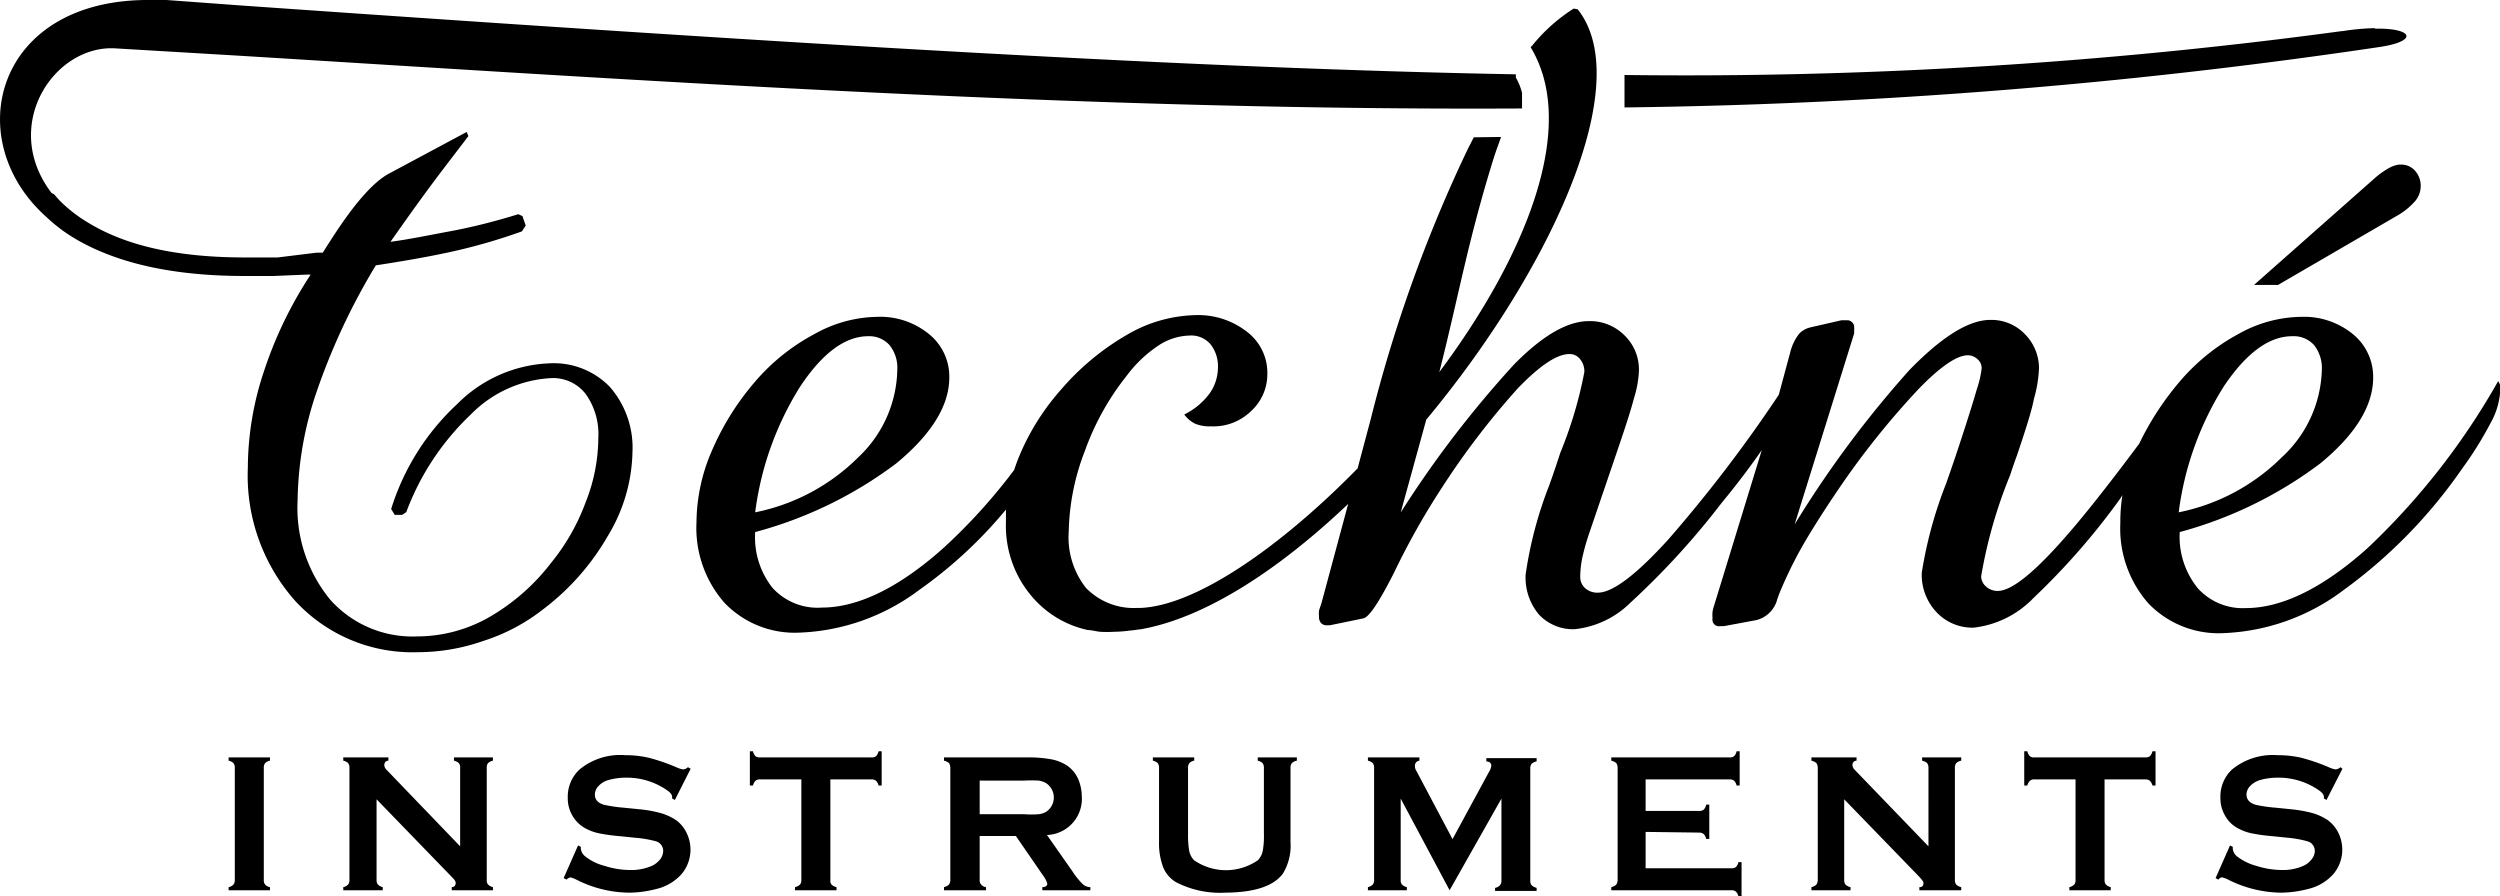
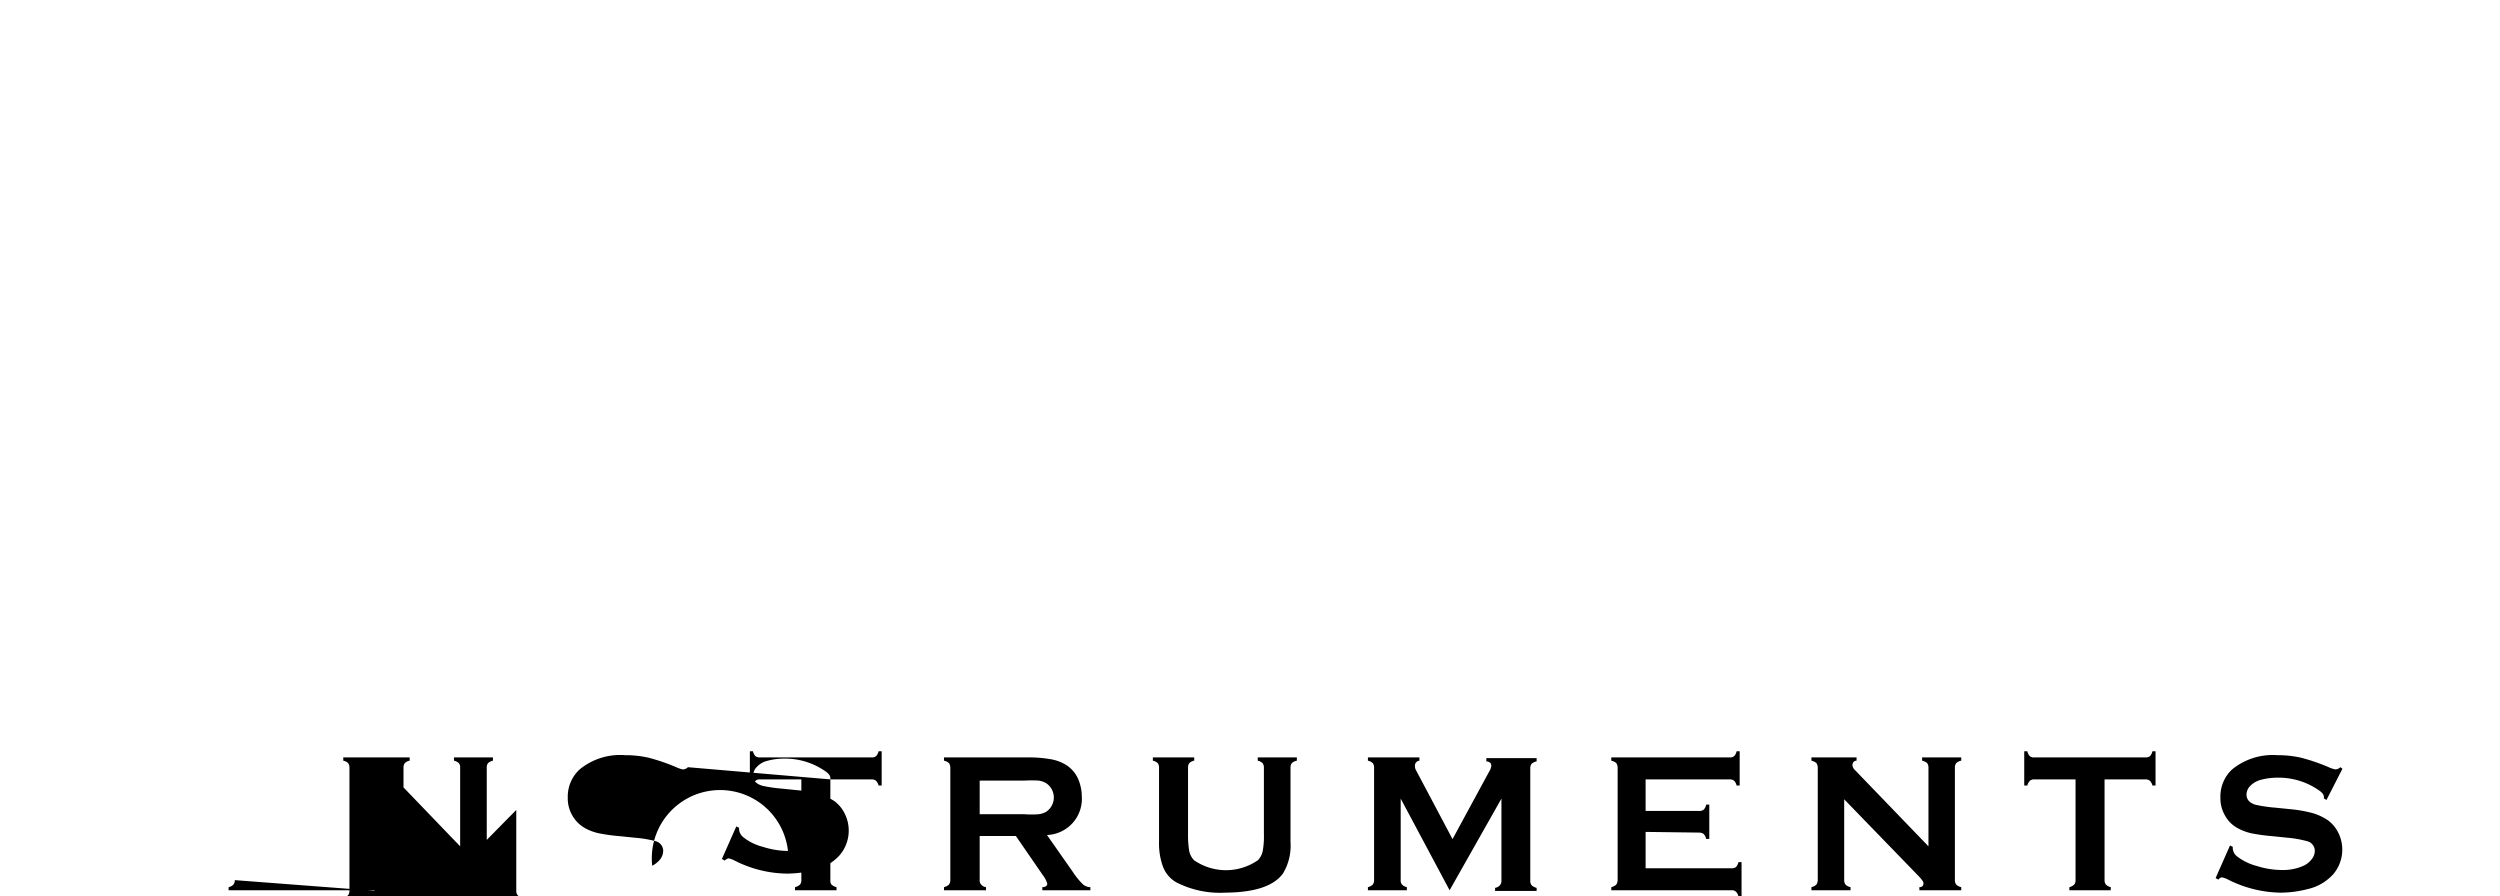
<svg xmlns="http://www.w3.org/2000/svg" viewBox="0 0 145.66 52.23">
  <title>techne_logo</title>
  <g id="レイヤー_2" data-name="レイヤー 2">
    <g id="レイヤー_1-2" data-name="レイヤー 1">
      <g>
-         <path d="M133.56,19.59a1.59,1.59,0,0,1,1.27.52,2.16,2.16,0,0,1,.45,1.44,7.18,7.18,0,0,1-2.34,5.1,11.82,11.82,0,0,1-6,3.2,18.07,18.07,0,0,1,2.63-7.34Q131.54,19.58,133.56,19.59Zm-83,0a1.59,1.59,0,0,1,1.27.52,2.11,2.11,0,0,1,.45,1.44A7.18,7.18,0,0,1,50,26.65a11.78,11.78,0,0,1-6,3.2,18.07,18.07,0,0,1,2.63-7.34Q48.58,19.58,50.6,19.59Zm89.2-10a1.8,1.8,0,0,0-.55.19,4.73,4.73,0,0,0-.88.63l-7,6.19h1.4l7-4.07a4,4,0,0,0,1-.83,1.36,1.36,0,0,0,.31-.84,1.31,1.31,0,0,0-.33-.91,1.06,1.06,0,0,0-.84-.36Zm-1.41-7.95a13.79,13.79,0,0,0-1.84.17s0,0-.05,0A284.71,284.71,0,0,1,94.65,4.37V6.26A325,325,0,0,0,138.23,2.8l.47-.07C140.93,2.38,140.57,1.63,138.39,1.67ZM91.69.5a9.91,9.91,0,0,0-2.42,2.16l-.09.09C92,7.4,88.85,15,83.86,21.68,85,17.2,85.53,14,87.07,9.08c.13-.38.26-.74.39-1.1L85.87,8l-.33.64a83.33,83.33,0,0,0-5.67,15.76l-.77,2.89c-4.53,4.62-9.43,8-12.65,8.13l-.18,0a3.87,3.87,0,0,1-3-1.17,4.76,4.76,0,0,1-1-3.3,13.64,13.64,0,0,1,.94-4.68,15.26,15.26,0,0,1,2.43-4.37,7.42,7.42,0,0,1,1.83-1.75,3.43,3.43,0,0,1,1.85-.6,1.47,1.47,0,0,1,1.21.51,2.07,2.07,0,0,1,.43,1.41,2.62,2.62,0,0,1-.51,1.49A4.09,4.09,0,0,1,69,24.15a1.7,1.7,0,0,0,.64.54,2.19,2.19,0,0,0,.91.15A3.13,3.13,0,0,0,72.84,24a2.91,2.91,0,0,0,1-2.17,3,3,0,0,0-1.15-2.47,4.6,4.6,0,0,0-3-1,8.23,8.23,0,0,0-4,1.13,14.88,14.88,0,0,0-3.87,3.21,13.91,13.91,0,0,0-2.39,3.77c-.13.31-.24.6-.34.91A33,33,0,0,1,55,31.9c-2.6,2.33-5,3.5-7.12,3.5A3.54,3.54,0,0,1,45,34.24,4.75,4.75,0,0,1,44,31,23.91,23.91,0,0,0,52.22,27c2.05-1.69,3.09-3.37,3.09-5a3.18,3.18,0,0,0-1.19-2.54,4.48,4.48,0,0,0-3-1,7.67,7.67,0,0,0-3.66,1A11.9,11.9,0,0,0,44,22.23a15.57,15.57,0,0,0-2.54,4.07,10.62,10.62,0,0,0-.88,4.13,6.61,6.61,0,0,0,1.62,4.68,5.66,5.66,0,0,0,4.36,1.75,12.35,12.35,0,0,0,7-2.49,25.93,25.93,0,0,0,5.05-4.68c0,.25,0,.49,0,.74a6.34,6.34,0,0,0,1.78,4.62,5.89,5.89,0,0,0,3,1.66c.23,0,.47.08.71.1a7,7,0,0,0,.81,0,7.25,7.25,0,0,0,.91-.07,5.52,5.52,0,0,0,.55-.07h.06c3.77-.65,8.08-3.47,12.12-7.31L77,35.12c-.06.19-.12.34-.15.47a1.94,1.94,0,0,0,0,.33.54.54,0,0,0,.11.37.42.42,0,0,0,.32.14.11.11,0,0,0,.07,0l.14,0,1.94-.4c.35-.07.95-1,1.8-2.68A43.21,43.21,0,0,1,84,28.43a45.8,45.8,0,0,1,4.43-5.8c1.29-1.34,2.29-2,3-2a.76.76,0,0,1,.62.28,1.12,1.12,0,0,1,.26.77,24.38,24.38,0,0,1-1.4,4.7l-.25.76c-.09.27-.23.68-.42,1.2a23.27,23.27,0,0,0-1.35,5.13,3.34,3.34,0,0,0,.77,2.33,2.72,2.72,0,0,0,2.08.86A5.42,5.42,0,0,0,95,35.11a45.37,45.37,0,0,0,5.31-5.81c1-1.21,1.76-2.24,2.34-3.08l-2.8,9.13a1.74,1.74,0,0,0-.07.29,2.12,2.12,0,0,0,0,.39.38.38,0,0,0,.45.45h.22l1.88-.35a1.68,1.68,0,0,0,1.22-1.21,7.7,7.7,0,0,1,.29-.74,24.2,24.2,0,0,1,1.46-2.85c.6-1,1.3-2.08,2.1-3.24a47.33,47.33,0,0,1,4.4-5.44c1.27-1.31,2.23-1.95,2.85-1.95a.83.83,0,0,1,.57.23.69.69,0,0,1,.24.52,5.68,5.68,0,0,1-.28,1.22c-.18.63-.49,1.63-.94,3-.2.62-.48,1.45-.85,2.5a24.54,24.54,0,0,0-1.42,5.2,3.17,3.17,0,0,0,.86,2.3,2.87,2.87,0,0,0,2.16.9,5.73,5.73,0,0,0,3.49-1.73A40.75,40.75,0,0,0,123.57,29s.06-.11.09-.15a9.78,9.78,0,0,0-.12,1.61,6.61,6.61,0,0,0,1.62,4.68,5.66,5.66,0,0,0,4.36,1.75,12.38,12.38,0,0,0,7-2.49,29.3,29.3,0,0,0,6.93-7.09,21,21,0,0,0,1.67-2.68,4.32,4.32,0,0,0,.55-1.81,2,2,0,0,0,0-.37.77.77,0,0,0-.12-.24,41.22,41.22,0,0,1-7.6,9.72c-2.6,2.33-5,3.5-7.1,3.5a3.52,3.52,0,0,1-2.8-1.16A4.75,4.75,0,0,1,127,31,24,24,0,0,0,135.19,27c2.06-1.69,3.08-3.37,3.08-5a3.21,3.21,0,0,0-1.19-2.54,4.49,4.49,0,0,0-3-1,7.61,7.61,0,0,0-3.66,1A11.9,11.9,0,0,0,127,22.23a16.84,16.84,0,0,0-2.36,3.62c-1.84,2.47-3.38,4.42-4.57,5.74-1.7,1.9-2.92,2.84-3.67,2.84a1,1,0,0,1-.69-.26.8.8,0,0,1-.28-.59,27.67,27.67,0,0,1,1.69-5.9c.16-.49.29-.86.39-1.13.5-1.48.86-2.59,1-3.33a7.44,7.44,0,0,0,.29-1.77,2.82,2.82,0,0,0-.84-2,2.69,2.69,0,0,0-2-.81c-1.27,0-2.84,1-4.71,2.92a61.57,61.57,0,0,0-6.69,9l3.47-11.13a.94.94,0,0,0,0-.16,1.15,1.15,0,0,0,0-.21.35.35,0,0,0-.13-.29.37.37,0,0,0-.29-.11l-.22,0-.1,0-1.79.41a1.33,1.33,0,0,0-.67.37,2.81,2.81,0,0,0-.5,1L103.64,23a81.86,81.86,0,0,1-6.41,8.4c-1.9,2.1-3.28,3.13-4.13,3.13a1.06,1.06,0,0,1-.72-.24.88.88,0,0,1-.31-.66,5.8,5.8,0,0,1,.12-1.13,13.21,13.21,0,0,1,.38-1.36L94.32,26c.4-1.18.7-2.1.88-2.79a6.27,6.27,0,0,0,.29-1.58,2.77,2.77,0,0,0-.84-2.09,2.83,2.83,0,0,0-2.08-.83q-1.87,0-4.35,2.52a61.94,61.94,0,0,0-6.61,8.63l1.49-5.41C90.36,15.73,95.35,4.84,91.92.54l0,0ZM8.79,0C-.28-.1-2.36,8.12,2.69,12.63a9.31,9.31,0,0,0,1.56,1.2c2.45,1.49,5.78,2.25,10,2.25.54,0,1.09,0,1.69,0L17.84,16v0l.35,0L18.1,16h0a23.67,23.67,0,0,0-2.71,5.6,17.86,17.86,0,0,0-.95,5.65A11,11,0,0,0,17.19,35a9.28,9.28,0,0,0,7.15,3,11.6,11.6,0,0,0,3.83-.66,11.08,11.08,0,0,0,3.41-1.79,14.29,14.29,0,0,0,3.85-4.35,9.74,9.74,0,0,0,1.42-4.85,5.38,5.38,0,0,0-1.32-3.81A4.54,4.54,0,0,0,32,21.17a8,8,0,0,0-5.36,2.37,14,14,0,0,0-3.85,6.12L23,30l.43,0,.24-.16a15.1,15.1,0,0,1,3.74-5.67,7.08,7.08,0,0,1,4.71-2.14,2.4,2.4,0,0,1,2,.92,4,4,0,0,1,.74,2.56,10.22,10.22,0,0,1-.74,3.76,12.26,12.26,0,0,1-2,3.51A12.24,12.24,0,0,1,28.43,36a8.49,8.49,0,0,1-4.13,1.08,6.42,6.42,0,0,1-5.06-2.14,8.42,8.42,0,0,1-1.9-5.79,20.31,20.31,0,0,1,1.11-6.33,38,38,0,0,1,3.35-7.2l.1-.16c1.7-.26,3.25-.53,4.66-.85a33.49,33.49,0,0,0,3.85-1.13l.22-.34-.19-.55-.24-.11c-1.33.41-2.65.75-4,1s-2.34.46-3.45.61c.92-1.31,1.77-2.5,2.54-3.53s1.48-1.94,2-2.63l-.1-.24-4.48,2.4c-.92.47-2.06,1.75-3.41,3.86-.21.32-.36.56-.49.77l-.35,0L16.18,15c-.69,0-1.33,0-1.91,0-3.82,0-6.84-.64-9.09-2a8.51,8.51,0,0,1-1.72-1.33l-.31-.35,0,0L3,11.24c-3-3.95.18-8.66,3.75-8.42L14,3.25c23.75,1.46,49.3,3.21,74.68,3.07,0-.24,0-.54,0-.74V5.41a3.42,3.42,0,0,0-.36-.89V4.33C70.09,4,47.16,2.64,14.2.33v0L9.7,0Z" />
-         <path d="M136.48,44.79l-.93,1.82-.15-.09v-.09c0-.13-.11-.27-.33-.41a4.1,4.1,0,0,0-2.37-.71,3.76,3.76,0,0,0-1.06.15,1.35,1.35,0,0,0-.54.34.72.72,0,0,0-.21.49c0,.3.18.49.53.6a8.59,8.59,0,0,0,1.17.17l.89.09a7.66,7.66,0,0,1,1.28.23,3.18,3.18,0,0,1,.87.41,2,2,0,0,1,.61.73,2.21,2.21,0,0,1-.3,2.42,2.84,2.84,0,0,1-1.48.86,6.37,6.37,0,0,1-1.6.21,7,7,0,0,1-3-.74,1.59,1.59,0,0,0-.38-.15c-.05,0-.12,0-.23.13l-.16-.09.84-1.9.16.08v.08a.64.64,0,0,0,.24.47,3.18,3.18,0,0,0,1.14.56,4.94,4.94,0,0,0,1.46.24,2.94,2.94,0,0,0,1.29-.25,1.27,1.27,0,0,0,.47-.38.78.78,0,0,0,.18-.49.58.58,0,0,0-.42-.55,6.28,6.28,0,0,0-1.16-.21l-.88-.09a10.86,10.86,0,0,1-1.24-.17,3,3,0,0,1-.72-.26,1.83,1.83,0,0,1-.81-.77,2,2,0,0,1-.27-1.05,2.15,2.15,0,0,1,.67-1.63,3.74,3.74,0,0,1,2.66-.84,6.08,6.08,0,0,1,1.38.15,11.36,11.36,0,0,1,1.6.55,1.59,1.59,0,0,0,.4.13.46.46,0,0,0,.28-.13Zm-13.86.62v5.87a.4.4,0,0,0,.08.26.61.61,0,0,0,.28.15v.18h-2.41v-.18a.61.61,0,0,0,.28-.15.4.4,0,0,0,.08-.26V45.41h-2.4a.38.38,0,0,0-.26.08.61.61,0,0,0-.15.28h-.18v-2h.18a.6.6,0,0,0,.15.29.38.38,0,0,0,.26.07H125a.4.4,0,0,0,.26-.07.6.6,0,0,0,.15-.29h.18v2h-.18a.61.61,0,0,0-.15-.28.4.4,0,0,0-.26-.08Zm-15.17,1.16v4.71a.4.4,0,0,0,.08.26.6.6,0,0,0,.29.15v.18h-2.28v-.18a.65.65,0,0,0,.29-.15.47.47,0,0,0,.08-.26V44.72a.5.5,0,0,0-.08-.26.65.65,0,0,0-.29-.14v-.19h2.63v.19c-.16,0-.24.13-.24.26a.45.45,0,0,0,.16.3l4.27,4.43V44.72a.42.42,0,0,0-.08-.26.65.65,0,0,0-.29-.14v-.19h2.28v.19a.6.6,0,0,0-.29.14.42.42,0,0,0-.08.26v6.56a.4.4,0,0,0,.08.26.6.6,0,0,0,.29.15v.18h-2.44v-.18q.24,0,.24-.24c0-.08-.1-.21-.28-.4Zm-11.57,1.9v2.12h5a.4.4,0,0,0,.26-.07.6.6,0,0,0,.15-.29h.18v2h-.18a.56.56,0,0,0-.15-.28.35.35,0,0,0-.26-.08h-7v-.18a.65.65,0,0,0,.29-.15.47.47,0,0,0,.08-.26V44.73a.51.51,0,0,0-.08-.27.65.65,0,0,0-.29-.14v-.19h6.9a.35.35,0,0,0,.26-.08.49.49,0,0,0,.14-.28h.18v2h-.18a.57.57,0,0,0-.14-.28.4.4,0,0,0-.26-.08H95.88v1.84H99a.41.41,0,0,0,.27-.08.6.6,0,0,0,.14-.29h.18v2h-.18a.61.61,0,0,0-.14-.28.41.41,0,0,0-.27-.09Zm-11.42,3.4-2.85-5.34v4.75a.35.35,0,0,0,.08.26.56.56,0,0,0,.28.15v.18H79.7v-.18a.61.61,0,0,0,.28-.15.4.4,0,0,0,.08-.26V44.72a.42.42,0,0,0-.08-.26.61.61,0,0,0-.28-.14v-.19h3v.19a.29.29,0,0,0-.26.31.48.48,0,0,0,.07.26l2.12,4L86.74,45a.94.94,0,0,0,.15-.38c0-.16-.1-.24-.29-.26v-.19h2.93v.19a.65.65,0,0,0-.29.14.42.42,0,0,0-.08.26v6.56a.4.4,0,0,0,.08.26.65.65,0,0,0,.29.15v.18H87.11v-.18a.47.47,0,0,0,.28-.15.39.39,0,0,0,.09-.26V46.53Zm-9.27-7.14v4.33a3.11,3.11,0,0,1-.45,1.85c-.55.73-1.67,1.09-3.37,1.1a5.57,5.57,0,0,1-2.83-.6,1.77,1.77,0,0,1-.79-.94,3.94,3.94,0,0,1-.22-1.41V44.73a.43.43,0,0,0-.08-.27.61.61,0,0,0-.28-.14v-.19h2.41v.19a.52.52,0,0,0-.28.14.41.41,0,0,0-.08.27v3.86a5.6,5.6,0,0,0,.07,1,1.09,1.09,0,0,0,.28.53,3.27,3.27,0,0,0,3.72,0,1.09,1.09,0,0,0,.28-.53,4.77,4.77,0,0,0,.07-1V44.73a.43.43,0,0,0-.08-.27.61.61,0,0,0-.28-.14v-.19h2.28v.19a.6.6,0,0,0-.29.14A.43.43,0,0,0,75.19,44.73ZM57.08,47.44h2.61a5.23,5.23,0,0,0,.82,0,1.14,1.14,0,0,0,.44-.14,1,1,0,0,0,0-1.67,1.21,1.21,0,0,0-.44-.15,7.44,7.44,0,0,0-.82,0H57.08Zm0,1.27v2.57a.33.33,0,0,0,.09.26.44.44,0,0,0,.28.15v.18H55v-.18a.65.65,0,0,0,.29-.15.45.45,0,0,0,.08-.26V44.73a.51.51,0,0,0-.08-.27.65.65,0,0,0-.29-.14v-.19h4.85a7.4,7.4,0,0,1,1.4.11,2.56,2.56,0,0,1,.9.35,1.87,1.87,0,0,1,.67.8,2.65,2.65,0,0,1,.21,1A2.11,2.11,0,0,1,61,48.65l1.5,2.14a4.37,4.37,0,0,0,.58.72.7.7,0,0,0,.45.18v.18h-2.8v-.18c.2,0,.29-.1.29-.2a1.51,1.51,0,0,0-.26-.5l-1.57-2.28Zm-8.7-3.3v5.87a.35.35,0,0,0,.07.26.65.65,0,0,0,.29.15v.18H46.32v-.18a.65.65,0,0,0,.29-.15.4.4,0,0,0,.08-.26V45.41H44.28a.4.4,0,0,0-.26.08.61.61,0,0,0-.15.28h-.18v-2h.18a.6.6,0,0,0,.15.29.4.4,0,0,0,.26.07h6.49a.41.41,0,0,0,.27-.07.6.6,0,0,0,.15-.29h.18v2h-.18a.61.61,0,0,0-.15-.28.41.41,0,0,0-.27-.08Zm-8.14-.62-.92,1.82-.16-.09v-.09c0-.13-.11-.27-.33-.41a4.09,4.09,0,0,0-2.36-.71,3.66,3.66,0,0,0-1.06.15,1.22,1.22,0,0,0-.54.34.72.72,0,0,0-.21.49c0,.3.17.49.53.6a8.35,8.35,0,0,0,1.16.17l.89.09a7.29,7.29,0,0,1,1.28.23,3.39,3.39,0,0,1,.88.41,2,2,0,0,1,.6.73,2.21,2.21,0,0,1-.3,2.42,2.84,2.84,0,0,1-1.48.86,6.31,6.31,0,0,1-1.6.21,6.9,6.9,0,0,1-3-.74,1.78,1.78,0,0,0-.38-.15.42.42,0,0,0-.23.13l-.17-.09.84-1.9.16.08v.08a.65.65,0,0,0,.25.47,3,3,0,0,0,1.14.56,4.89,4.89,0,0,0,1.46.24A3,3,0,0,0,38,50.44a1.36,1.36,0,0,0,.47-.38.83.83,0,0,0,.17-.49.58.58,0,0,0-.41-.55A6.64,6.64,0,0,0,37,48.81l-.87-.09a10.52,10.52,0,0,1-1.24-.17,2.9,2.9,0,0,1-.73-.26,1.94,1.94,0,0,1-.81-.77,2,2,0,0,1-.27-1.05,2.16,2.16,0,0,1,.68-1.63A3.71,3.71,0,0,1,36.42,44a6.08,6.08,0,0,1,1.38.15,11.36,11.36,0,0,1,1.6.55,1.59,1.59,0,0,0,.4.13.44.44,0,0,0,.28-.13Zm-18.3,1.78v4.71a.4.4,0,0,0,.08.26.61.61,0,0,0,.28.15v.18H20v-.18a.56.56,0,0,0,.28-.15.4.4,0,0,0,.08-.26V44.72a.42.42,0,0,0-.08-.26.56.56,0,0,0-.28-.14v-.19h2.63v.19c-.16,0-.24.13-.24.26a.45.45,0,0,0,.16.3l4.26,4.43V44.72a.37.37,0,0,0-.08-.26.61.61,0,0,0-.28-.14v-.19h2.27v.19a.61.61,0,0,0-.28.14.37.37,0,0,0-.08.26v6.56a.35.35,0,0,0,.08.26.61.61,0,0,0,.28.15v.18H26.32v-.18c.15,0,.23-.11.23-.24s-.09-.21-.27-.4Zm-8.26,4.71V44.72a.42.42,0,0,0-.08-.26.56.56,0,0,0-.28-.14v-.19h2.41v.19a.52.52,0,0,0-.28.14.4.4,0,0,0-.08.26v6.56a.38.38,0,0,0,.08.26.5.5,0,0,0,.28.15v.18H13.32v-.18a.56.56,0,0,0,.28-.15A.4.4,0,0,0,13.68,51.28Z" />
+         <path d="M136.48,44.79l-.93,1.82-.15-.09v-.09c0-.13-.11-.27-.33-.41a4.1,4.1,0,0,0-2.37-.71,3.76,3.76,0,0,0-1.06.15,1.35,1.35,0,0,0-.54.34.72.72,0,0,0-.21.49c0,.3.18.49.53.6a8.59,8.59,0,0,0,1.17.17l.89.09a7.66,7.66,0,0,1,1.28.23,3.18,3.18,0,0,1,.87.41,2,2,0,0,1,.61.73,2.21,2.21,0,0,1-.3,2.42,2.84,2.84,0,0,1-1.48.86,6.37,6.37,0,0,1-1.6.21,7,7,0,0,1-3-.74,1.59,1.59,0,0,0-.38-.15c-.05,0-.12,0-.23.13l-.16-.09.84-1.9.16.08v.08a.64.64,0,0,0,.24.47,3.18,3.18,0,0,0,1.14.56,4.94,4.94,0,0,0,1.46.24,2.94,2.94,0,0,0,1.29-.25,1.27,1.27,0,0,0,.47-.38.78.78,0,0,0,.18-.49.58.58,0,0,0-.42-.55,6.28,6.28,0,0,0-1.16-.21l-.88-.09a10.86,10.86,0,0,1-1.24-.17,3,3,0,0,1-.72-.26,1.83,1.83,0,0,1-.81-.77,2,2,0,0,1-.27-1.05,2.15,2.15,0,0,1,.67-1.63,3.74,3.74,0,0,1,2.66-.84,6.08,6.08,0,0,1,1.38.15,11.36,11.36,0,0,1,1.6.55,1.59,1.59,0,0,0,.4.13.46.46,0,0,0,.28-.13Zm-13.86.62v5.87a.4.4,0,0,0,.08.26.61.61,0,0,0,.28.15v.18h-2.41v-.18a.61.61,0,0,0,.28-.15.4.4,0,0,0,.08-.26V45.41h-2.4a.38.38,0,0,0-.26.08.61.61,0,0,0-.15.28h-.18v-2h.18a.6.6,0,0,0,.15.29.38.38,0,0,0,.26.07H125a.4.4,0,0,0,.26-.07.6.6,0,0,0,.15-.29h.18v2h-.18a.61.61,0,0,0-.15-.28.4.4,0,0,0-.26-.08Zm-15.17,1.16v4.71a.4.4,0,0,0,.08.26.6.6,0,0,0,.29.15v.18h-2.28v-.18a.65.65,0,0,0,.29-.15.47.47,0,0,0,.08-.26V44.72a.5.5,0,0,0-.08-.26.65.65,0,0,0-.29-.14v-.19h2.63v.19c-.16,0-.24.13-.24.26a.45.45,0,0,0,.16.3l4.27,4.43V44.72a.42.42,0,0,0-.08-.26.65.65,0,0,0-.29-.14v-.19h2.28v.19a.6.6,0,0,0-.29.14.42.42,0,0,0-.08.26v6.56a.4.4,0,0,0,.08.26.6.6,0,0,0,.29.15v.18h-2.44v-.18q.24,0,.24-.24c0-.08-.1-.21-.28-.4Zm-11.57,1.9v2.12h5a.4.4,0,0,0,.26-.07.6.6,0,0,0,.15-.29h.18v2h-.18a.56.56,0,0,0-.15-.28.35.35,0,0,0-.26-.08h-7v-.18a.65.65,0,0,0,.29-.15.47.47,0,0,0,.08-.26V44.73a.51.51,0,0,0-.08-.27.65.65,0,0,0-.29-.14v-.19h6.9a.35.35,0,0,0,.26-.08.49.49,0,0,0,.14-.28h.18v2h-.18a.57.57,0,0,0-.14-.28.4.4,0,0,0-.26-.08H95.88v1.84H99a.41.41,0,0,0,.27-.08.6.6,0,0,0,.14-.29h.18v2h-.18a.61.61,0,0,0-.14-.28.41.41,0,0,0-.27-.09Zm-11.42,3.4-2.85-5.34v4.75a.35.35,0,0,0,.08.26.56.56,0,0,0,.28.15v.18H79.7v-.18a.61.61,0,0,0,.28-.15.4.4,0,0,0,.08-.26V44.72a.42.42,0,0,0-.08-.26.61.61,0,0,0-.28-.14v-.19h3v.19a.29.29,0,0,0-.26.31.48.48,0,0,0,.07.26l2.12,4L86.74,45a.94.94,0,0,0,.15-.38c0-.16-.1-.24-.29-.26v-.19h2.93v.19a.65.65,0,0,0-.29.14.42.42,0,0,0-.08.26v6.56a.4.4,0,0,0,.08.26.65.65,0,0,0,.29.15v.18H87.11v-.18a.47.47,0,0,0,.28-.15.39.39,0,0,0,.09-.26V46.53Zm-9.27-7.14v4.33a3.11,3.11,0,0,1-.45,1.85c-.55.73-1.67,1.09-3.37,1.1a5.57,5.57,0,0,1-2.83-.6,1.77,1.77,0,0,1-.79-.94,3.94,3.94,0,0,1-.22-1.41V44.73a.43.43,0,0,0-.08-.27.61.61,0,0,0-.28-.14v-.19h2.41v.19a.52.52,0,0,0-.28.14.41.41,0,0,0-.08.27v3.86a5.6,5.6,0,0,0,.07,1,1.09,1.09,0,0,0,.28.53,3.27,3.27,0,0,0,3.72,0,1.09,1.09,0,0,0,.28-.53,4.77,4.77,0,0,0,.07-1V44.73a.43.43,0,0,0-.08-.27.61.61,0,0,0-.28-.14v-.19h2.28v.19a.6.6,0,0,0-.29.14A.43.43,0,0,0,75.19,44.73ZM57.08,47.44h2.61a5.23,5.23,0,0,0,.82,0,1.14,1.14,0,0,0,.44-.14,1,1,0,0,0,0-1.67,1.21,1.21,0,0,0-.44-.15,7.44,7.44,0,0,0-.82,0H57.08Zm0,1.27v2.57a.33.33,0,0,0,.09.26.44.44,0,0,0,.28.15v.18H55v-.18a.65.65,0,0,0,.29-.15.45.45,0,0,0,.08-.26V44.73a.51.51,0,0,0-.08-.27.65.65,0,0,0-.29-.14v-.19h4.85a7.4,7.4,0,0,1,1.4.11,2.56,2.56,0,0,1,.9.35,1.87,1.87,0,0,1,.67.8,2.65,2.65,0,0,1,.21,1A2.11,2.11,0,0,1,61,48.65l1.5,2.14a4.37,4.37,0,0,0,.58.72.7.7,0,0,0,.45.18v.18h-2.8v-.18c.2,0,.29-.1.29-.2a1.51,1.51,0,0,0-.26-.5l-1.57-2.28Zm-8.7-3.3v5.87a.35.35,0,0,0,.07.26.65.65,0,0,0,.29.15v.18H46.32v-.18a.65.65,0,0,0,.29-.15.4.4,0,0,0,.08-.26V45.41H44.28a.4.4,0,0,0-.26.08.61.61,0,0,0-.15.28h-.18v-2h.18a.6.6,0,0,0,.15.29.4.4,0,0,0,.26.07h6.49a.41.41,0,0,0,.27-.07.6.6,0,0,0,.15-.29h.18v2h-.18a.61.61,0,0,0-.15-.28.41.41,0,0,0-.27-.08Zv-.09c0-.13-.11-.27-.33-.41a4.09,4.09,0,0,0-2.36-.71,3.66,3.66,0,0,0-1.06.15,1.22,1.22,0,0,0-.54.34.72.72,0,0,0-.21.49c0,.3.17.49.53.6a8.35,8.35,0,0,0,1.16.17l.89.09a7.29,7.29,0,0,1,1.28.23,3.39,3.39,0,0,1,.88.41,2,2,0,0,1,.6.73,2.21,2.21,0,0,1-.3,2.42,2.84,2.84,0,0,1-1.48.86,6.31,6.31,0,0,1-1.6.21,6.9,6.9,0,0,1-3-.74,1.78,1.78,0,0,0-.38-.15.42.42,0,0,0-.23.13l-.17-.09.84-1.9.16.08v.08a.65.65,0,0,0,.25.47,3,3,0,0,0,1.14.56,4.89,4.89,0,0,0,1.46.24A3,3,0,0,0,38,50.44a1.36,1.36,0,0,0,.47-.38.83.83,0,0,0,.17-.49.58.58,0,0,0-.41-.55A6.64,6.64,0,0,0,37,48.81l-.87-.09a10.52,10.52,0,0,1-1.24-.17,2.9,2.9,0,0,1-.73-.26,1.94,1.94,0,0,1-.81-.77,2,2,0,0,1-.27-1.05,2.16,2.16,0,0,1,.68-1.63A3.71,3.71,0,0,1,36.42,44a6.08,6.08,0,0,1,1.38.15,11.36,11.36,0,0,1,1.6.55,1.59,1.59,0,0,0,.4.13.44.44,0,0,0,.28-.13Zm-18.3,1.78v4.71a.4.4,0,0,0,.08.26.61.61,0,0,0,.28.15v.18H20v-.18a.56.56,0,0,0,.28-.15.4.4,0,0,0,.08-.26V44.72a.42.42,0,0,0-.08-.26.56.56,0,0,0-.28-.14v-.19h2.63v.19c-.16,0-.24.13-.24.26a.45.45,0,0,0,.16.3l4.26,4.43V44.72a.37.37,0,0,0-.08-.26.61.61,0,0,0-.28-.14v-.19h2.27v.19a.61.61,0,0,0-.28.14.37.37,0,0,0-.08.26v6.56a.35.35,0,0,0,.08.26.61.61,0,0,0,.28.15v.18H26.32v-.18c.15,0,.23-.11.23-.24s-.09-.21-.27-.4Zm-8.26,4.71V44.72a.42.42,0,0,0-.08-.26.56.56,0,0,0-.28-.14v-.19h2.41v.19a.52.52,0,0,0-.28.14.4.4,0,0,0-.08.26v6.56a.38.38,0,0,0,.08.26.5.5,0,0,0,.28.15v.18H13.32v-.18a.56.56,0,0,0,.28-.15A.4.4,0,0,0,13.68,51.28Z" />
      </g>
    </g>
  </g>
</svg>